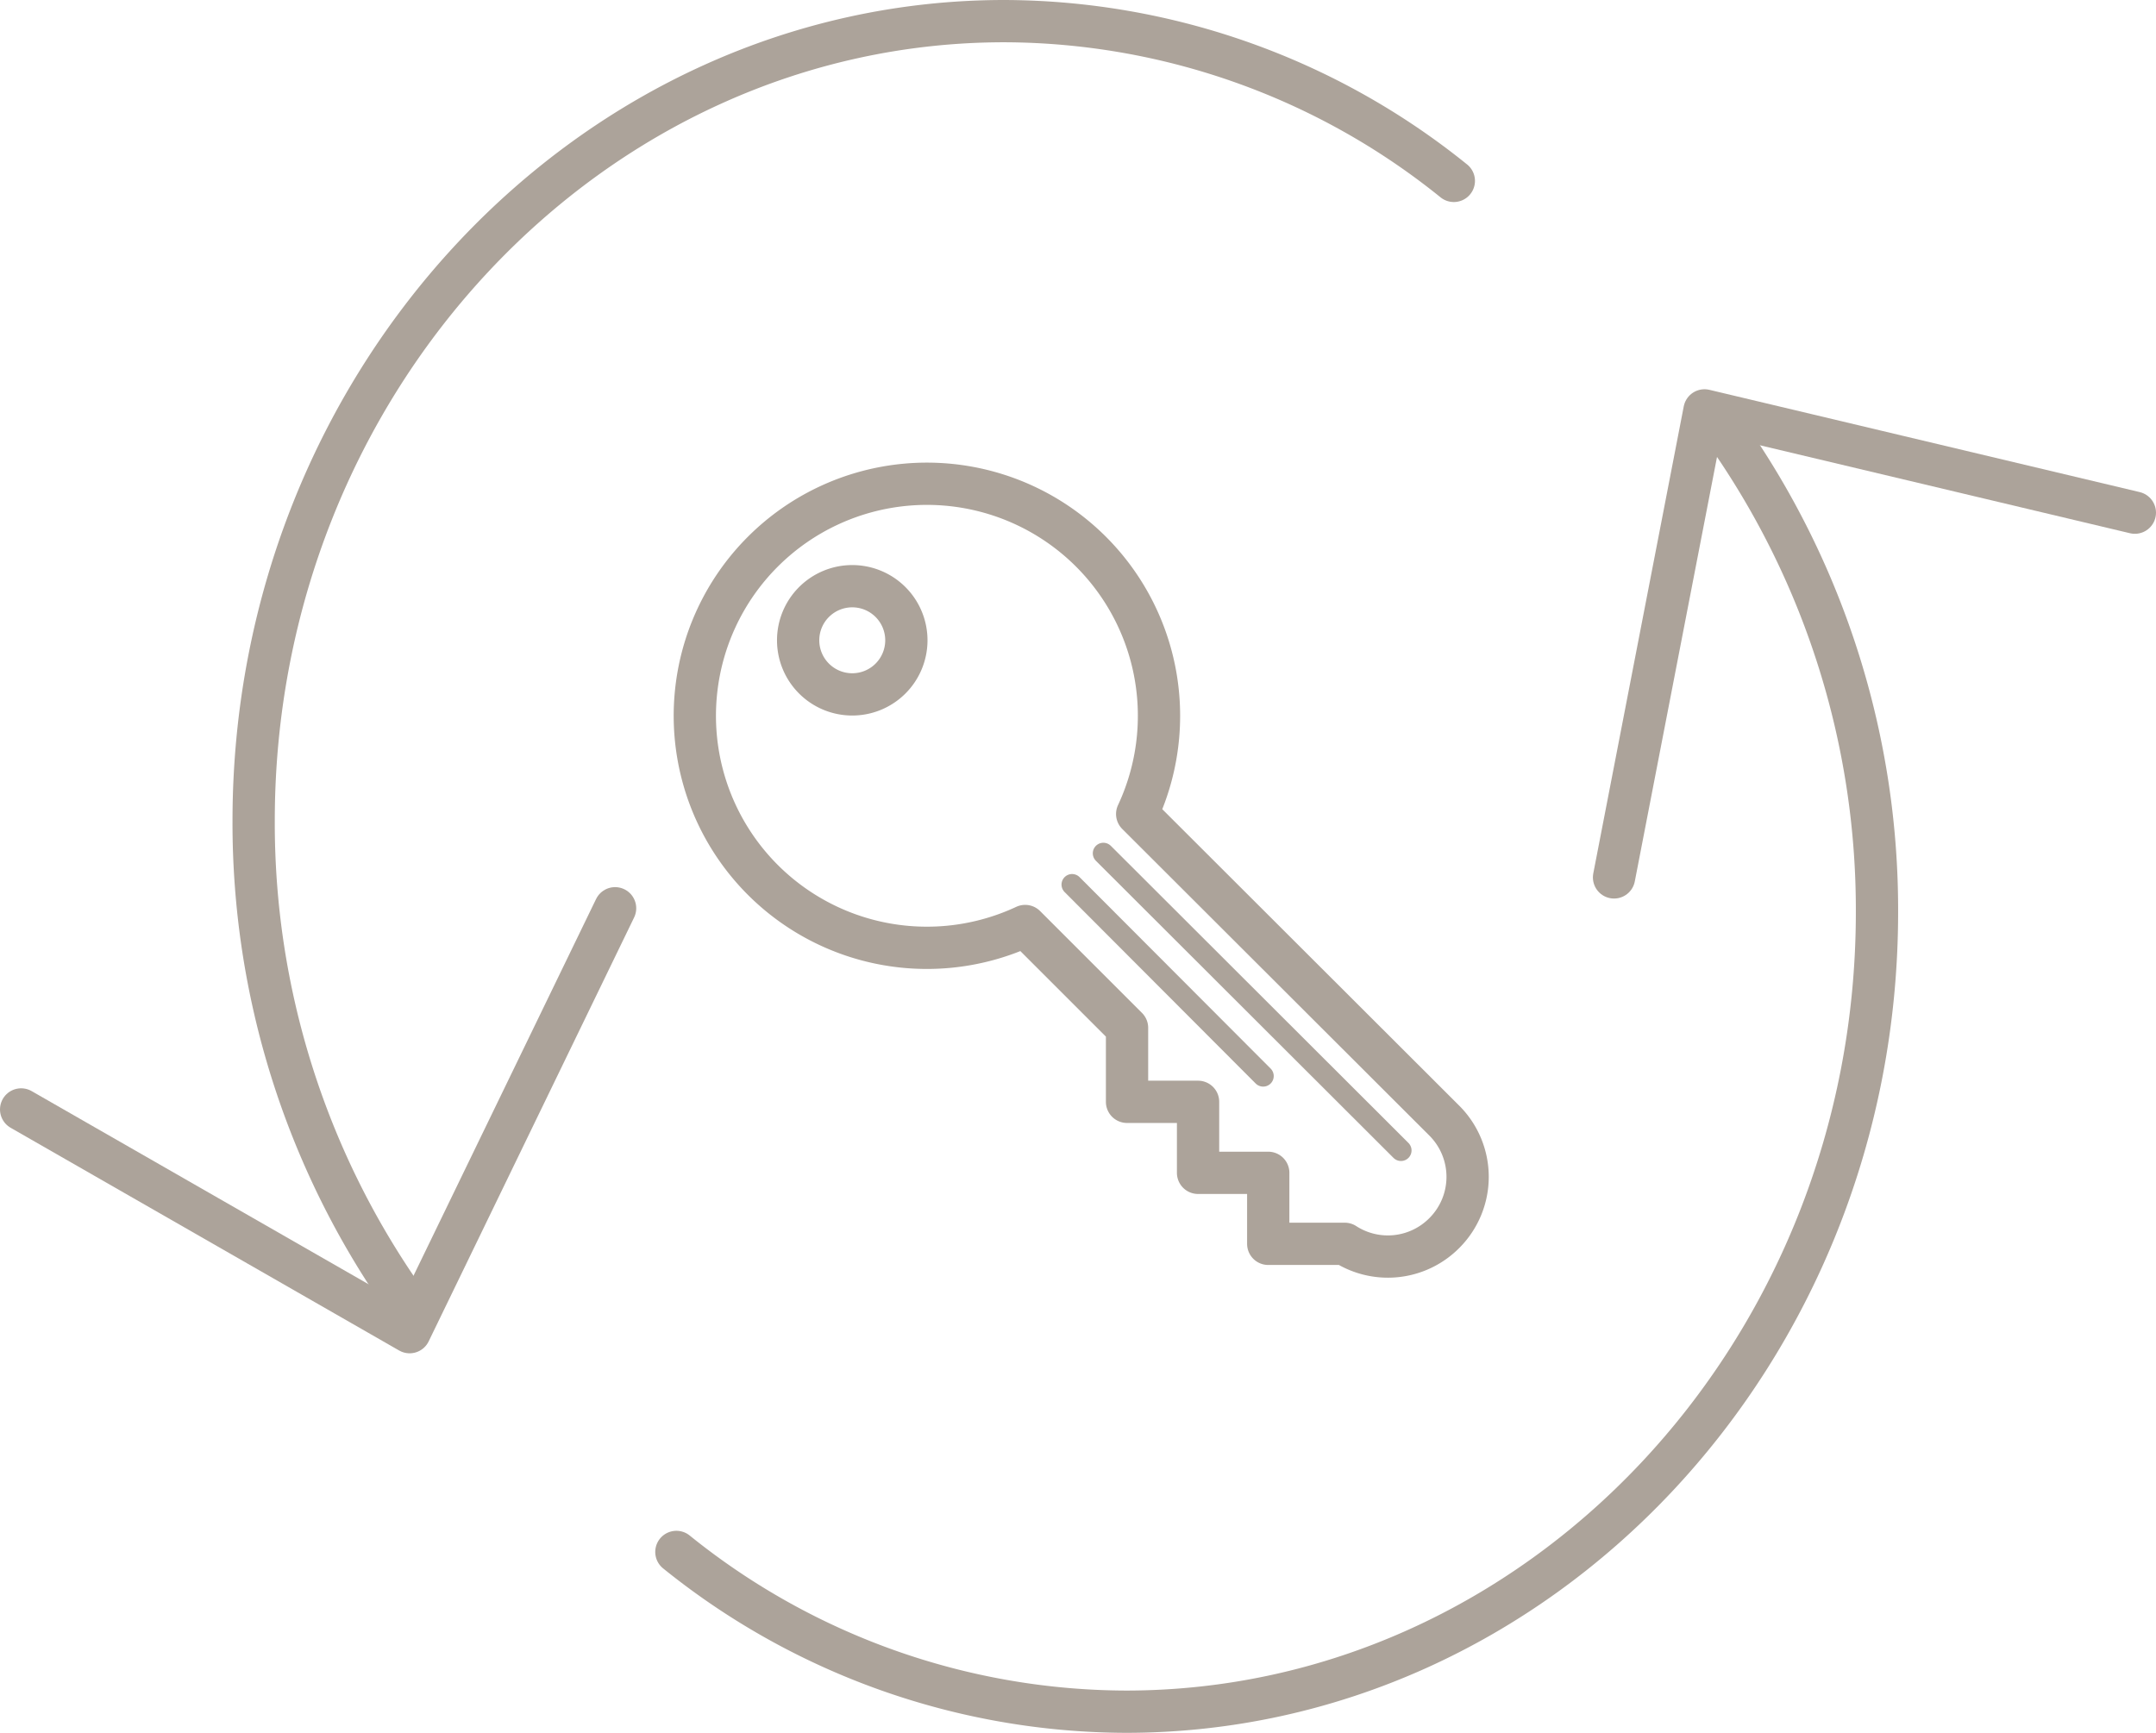
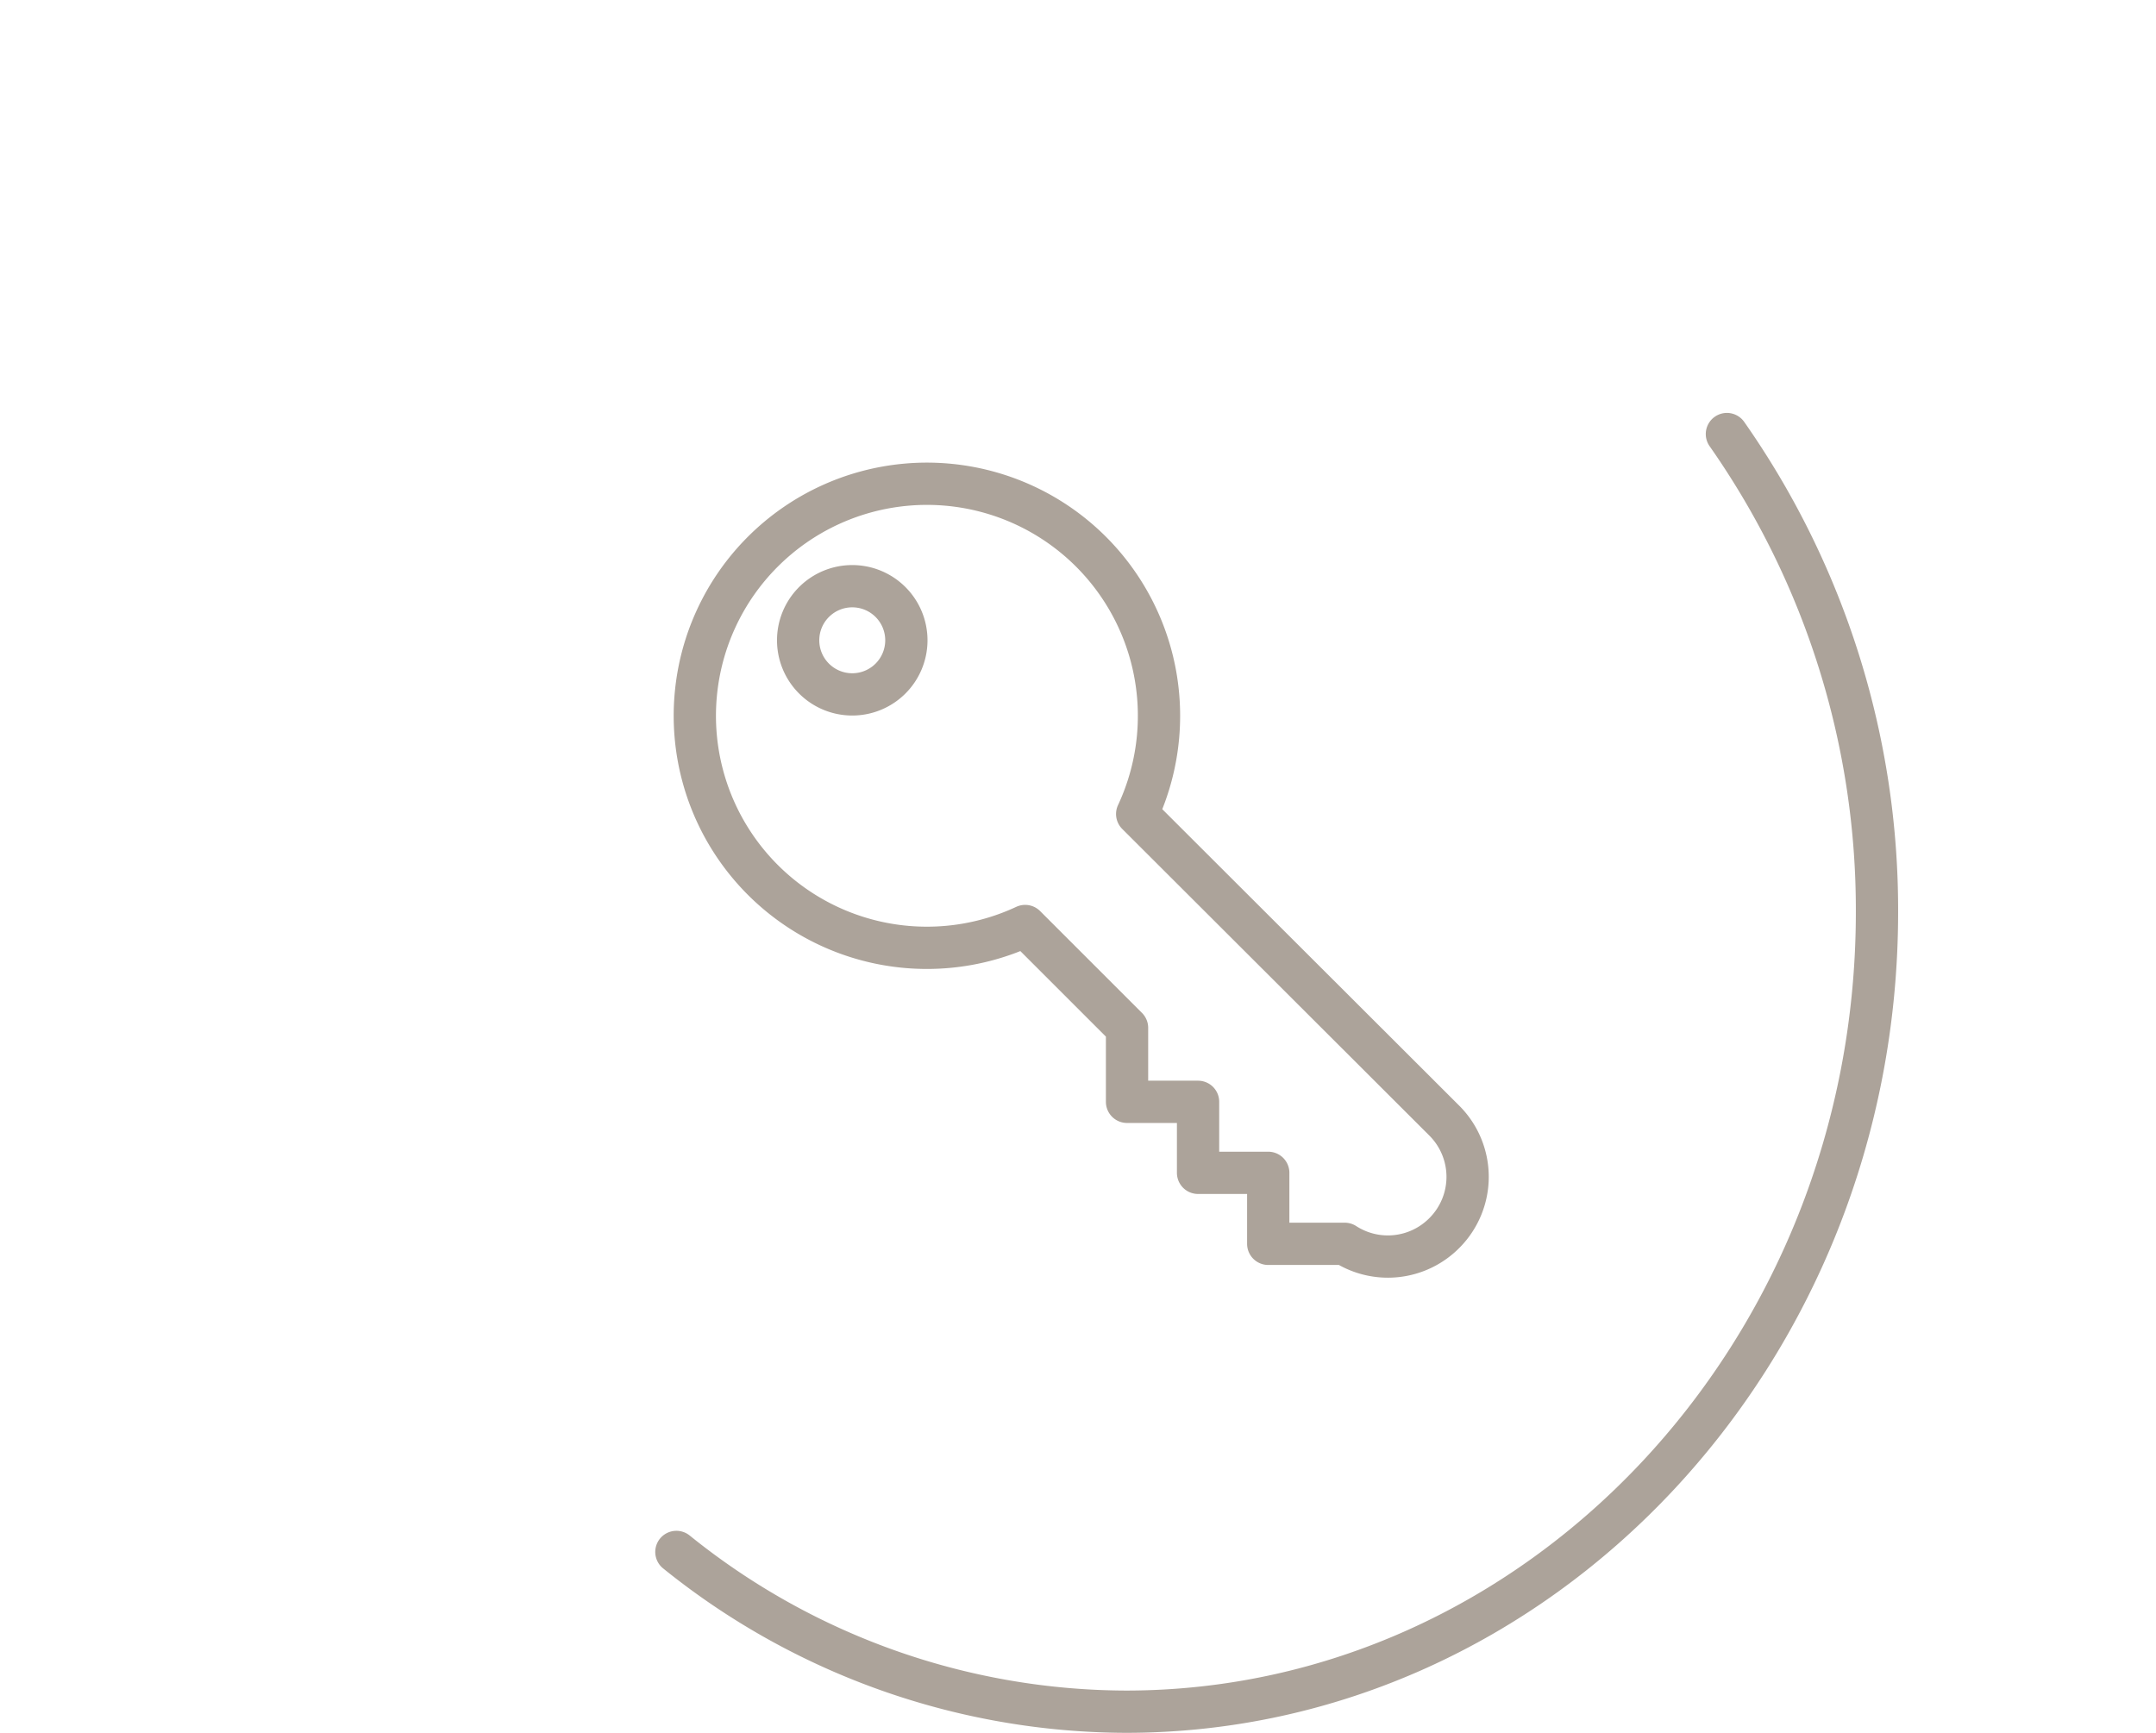
<svg xmlns="http://www.w3.org/2000/svg" viewBox="0 0 51 41">
  <title>leasing</title>
  <g id="Layer_2" data-name="Layer 2">
    <g id="Layer_1-2" data-name="Layer 1">
-       <polyline points="38.18 20.76 40.32 9.71 50.5 12.13" style="fill:none;stroke:#aca39a;stroke-linecap:round;stroke-linejoin:round" />
      <path d="M40.85,10.27A19.61,19.61,0,0,1,44.4,21.58c0,10.45-8,18.92-17.77,18.92A17,17,0,0,1,16,36.72" style="fill:none;stroke:#aca39a;stroke-linecap:round;stroke-linejoin:round" />
-       <polyline points="14.55 21.49 9.69 31.52 0.5 26.25" style="fill:none;stroke:#aca39a;stroke-linecap:round;stroke-linejoin:round" />
-       <path d="M9.55,30.73A19.61,19.61,0,0,1,6,19.42C6,9,14,.5,23.76.5A17,17,0,0,1,34.39,4.28" style="fill:none;stroke:#aca39a;stroke-linecap:round;stroke-linejoin:round" />
-       <path d="M34.17,29.17a1.88,1.88,0,0,0,0-2.65L26.9,19.26a5.49,5.49,0,1,0-2.65,2.65l2.41,2.41v1.75h1.68v1.68H30v1.68h1.81A1.88,1.88,0,0,0,34.17,29.17ZM19.26,16.06a1.28,1.28,0,1,1,1.8,0A1.28,1.28,0,0,1,19.26,16.06Z" style="fill:none;stroke:#aca39a;stroke-linecap:round;stroke-linejoin:round" />
-       <line x1="26.1" y1="20.19" x2="33.14" y2="27.22" style="fill:none;stroke:#aca39a;stroke-linecap:round;stroke-linejoin:round;stroke-width:0.5px" />
-       <line x1="25.36" y1="20.93" x2="29.88" y2="25.46" style="fill:none;stroke:#aca39a;stroke-linecap:round;stroke-linejoin:round;stroke-width:0.5px" />
+       <path d="M34.17,29.17a1.88,1.88,0,0,0,0-2.65L26.9,19.26a5.49,5.49,0,1,0-2.65,2.65l2.41,2.41v1.75h1.68v1.68H30v1.68h1.81A1.88,1.88,0,0,0,34.17,29.17M19.26,16.06a1.28,1.28,0,1,1,1.8,0A1.28,1.28,0,0,1,19.26,16.06Z" style="fill:none;stroke:#aca39a;stroke-linecap:round;stroke-linejoin:round" />
    </g>
  </g>
</svg>